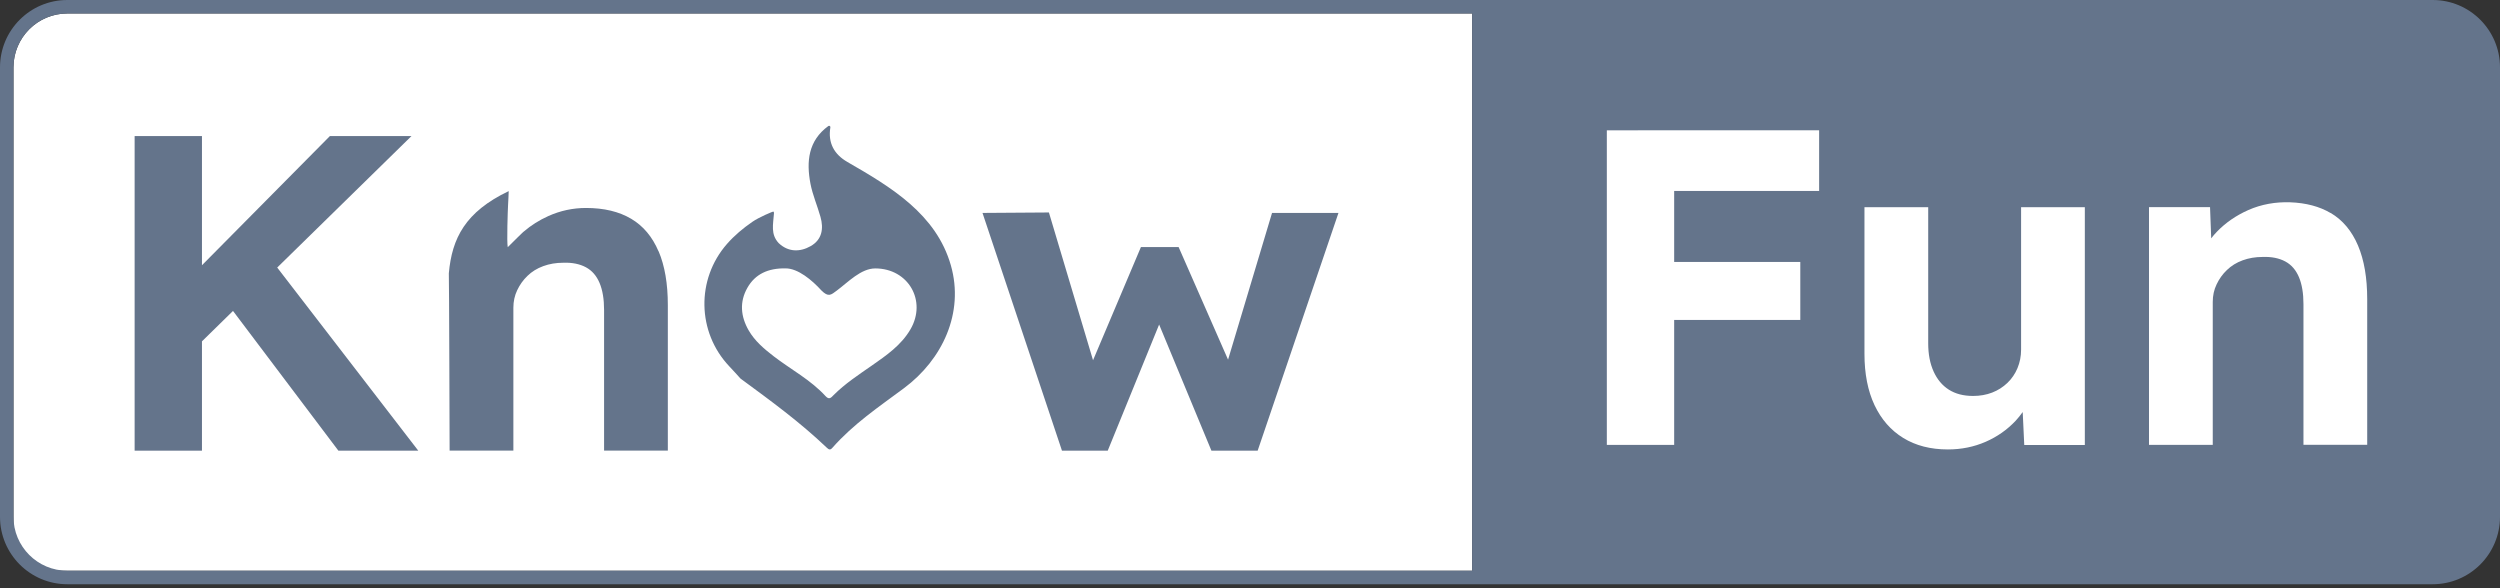
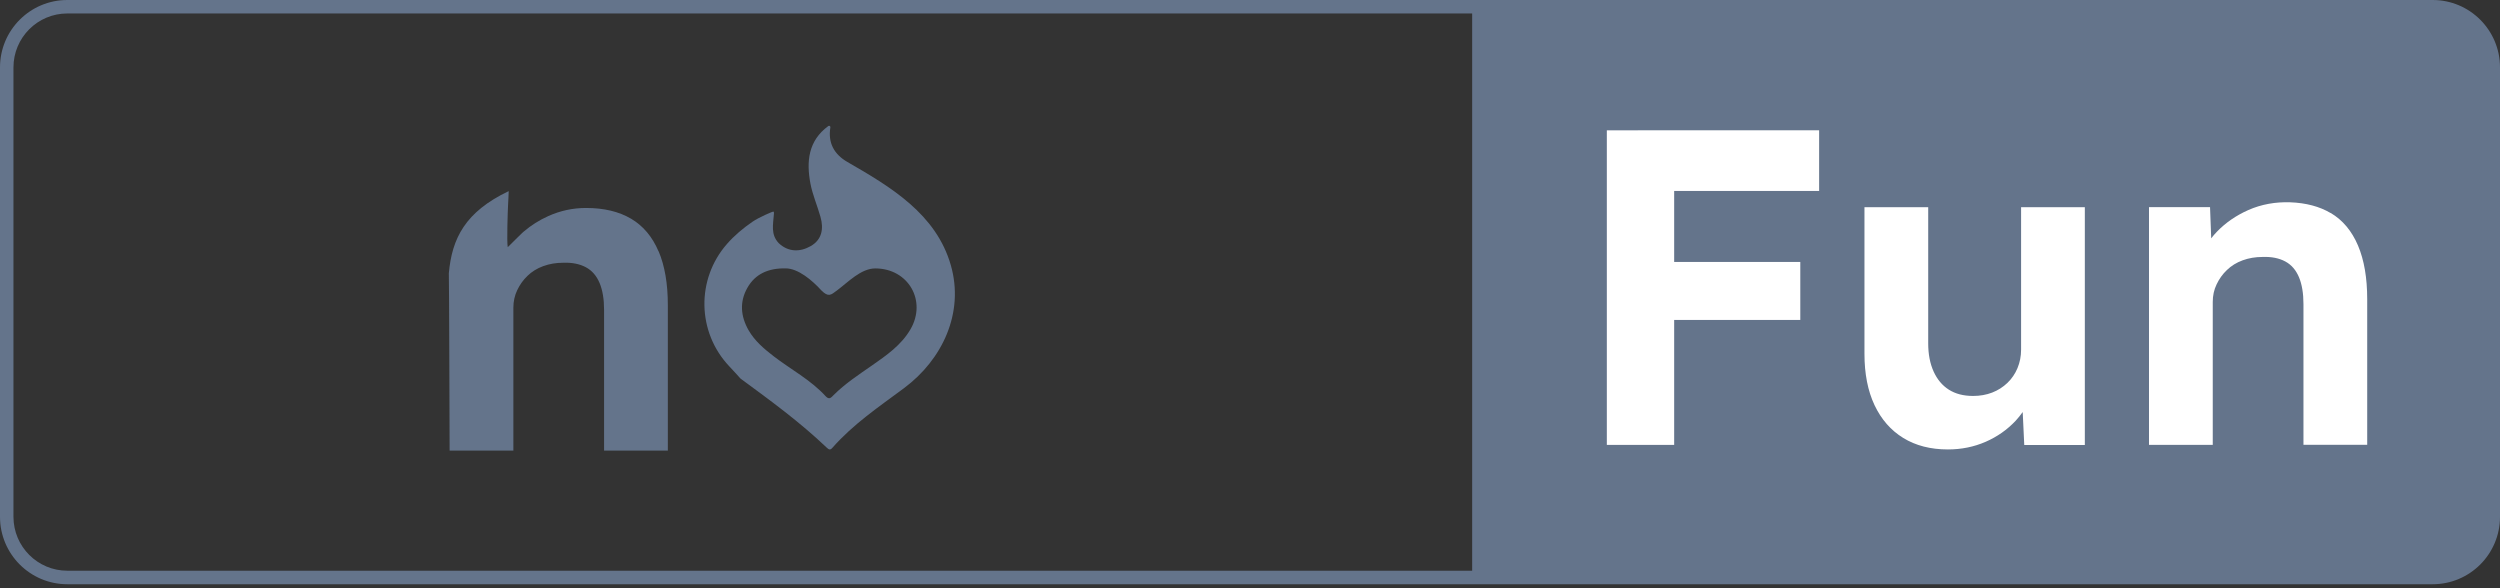
<svg xmlns="http://www.w3.org/2000/svg" width="255" height="60" viewBox="0 0 255 60" fill="none">
  <rect x="0" y="0" width="255" height="60" fill="#333333" stroke="none" />
  <g clip-path="url(#clip0_69_318)">
-     <path d="M1.373 6.877C1.373 3.838 3.833 1.375 6.868 1.375H150.161V58.213H6.409C3.629 58.213 1.373 55.953 1.373 53.17V6.877Z" fill="white" />
    <path fill-rule="evenodd" clip-rule="evenodd" d="M6.868 0C3.073 0 0 3.077 0 6.877V52.715C0 56.511 3.073 59.592 6.868 59.592H248.132C251.923 59.592 255 56.515 255 52.715V6.877C255 3.081 251.927 0 248.132 0H6.868ZM6.868 1.374H150.161V58.213H6.868C3.833 58.213 1.373 55.749 1.373 52.711V6.877C1.373 3.838 3.833 1.374 6.868 1.374Z" fill="#64748B" />
-     <path d="M41.982 13.881H33.647L20.6 27.055V13.881H13.732V45.966H20.6V34.817L23.766 31.715L34.514 45.966H42.662L28.275 27.29L41.973 13.877L41.982 13.881Z" fill="#64748B" />
-     <path d="M125.26 36.681L120.22 25.204H116.373L111.49 36.745L106.989 21.672L100.215 21.719L108.32 45.966H112.99L118.231 33.102L123.564 45.966H128.282L136.523 21.719H129.748L125.264 36.681H125.26Z" fill="#64748B" />
    <path d="M86.432 16.519C85.094 15.749 84.435 14.587 84.698 12.992C84.72 12.872 84.588 12.783 84.49 12.855C82.433 14.357 82.238 16.485 82.667 18.741C82.888 19.885 83.368 20.983 83.687 22.115C84.031 23.323 83.848 24.443 82.692 25.102C81.583 25.736 80.38 25.711 79.42 24.791C78.591 23.889 78.863 22.906 78.944 21.766C78.944 21.702 78.944 21.626 78.897 21.583C78.85 21.545 77.38 22.179 76.742 22.626C75.795 23.277 74.911 24.017 74.15 24.885C71.001 28.481 71.094 33.872 74.379 37.358C74.77 37.766 75.144 38.187 75.523 38.604L75.531 38.613C78.642 40.902 81.541 43.008 84.35 45.681C84.439 45.762 84.537 45.851 84.656 45.843C84.762 45.834 84.843 45.745 84.915 45.664C87.049 43.243 89.641 41.502 92.204 39.596C96.122 36.685 98.371 31.911 96.989 27.068C95.493 21.826 90.865 19.072 86.437 16.523L86.432 16.519ZM92.871 33.583C91.928 35.213 90.406 36.255 88.906 37.302C87.559 38.238 86.19 39.136 85.03 40.298C84.783 40.545 84.588 40.817 84.214 40.413C82.68 38.736 80.661 37.685 78.889 36.319C77.924 35.57 76.993 34.787 76.368 33.706C75.544 32.281 75.416 30.791 76.232 29.358C77.027 27.949 78.357 27.345 80.117 27.375C81.396 27.362 82.85 28.596 83.78 29.621C84.503 30.345 84.758 30.085 85.361 29.634C86.509 28.779 87.818 27.375 89.288 27.379C92.646 27.387 94.558 30.681 92.867 33.592H92.871V33.583Z" fill="#64748B" />
    <path d="M67.171 25.638C66.542 24.157 65.615 23.047 64.379 22.315C63.142 21.583 61.608 21.213 59.776 21.213C58.433 21.213 57.154 21.489 55.93 22.038C54.995 22.46 54.166 22.983 53.439 23.609C53.461 23.549 52.211 24.796 51.79 25.213C51.68 24.672 51.79 21.477 51.824 20.872C51.824 20.792 51.905 19.485 51.888 19.494C47.451 21.609 46.099 24.311 45.781 27.877C45.81 27.877 45.861 45.962 45.861 45.962H52.364V31.387C52.364 30.745 52.492 30.149 52.755 29.6C53.014 29.051 53.363 28.558 53.809 28.132C54.247 27.706 54.782 27.375 55.411 27.145C56.04 26.915 56.716 26.8 57.447 26.8C58.361 26.766 59.13 26.924 59.759 27.26C60.388 27.596 60.847 28.132 61.157 28.864C61.463 29.596 61.616 30.515 61.616 31.613V45.962H68.119V31.111C68.119 28.941 67.808 27.119 67.18 25.634H67.175L67.171 25.638Z" fill="#64748B" />
    <path d="M167.055 13.294H163.897V45.379H170.765V32.634H183.63V26.719H170.765V19.477H185.551V13.289H167.055V13.294Z" fill="white" />
    <path d="M206.151 35.664C206.151 36.336 206.027 36.962 205.785 37.545C205.543 38.128 205.199 38.63 204.757 39.055C204.31 39.481 203.796 39.813 203.201 40.043C202.606 40.272 201.956 40.387 201.255 40.387C200.281 40.387 199.457 40.175 198.781 39.745C198.11 39.319 197.591 38.698 197.226 37.889C196.86 37.077 196.677 36.123 196.677 35.026V21.136H190.175V36.081C190.175 38.132 190.519 39.877 191.203 41.328C191.892 42.779 192.865 43.894 194.132 44.672C195.398 45.451 196.915 45.843 198.688 45.843C200.06 45.843 201.344 45.583 202.534 45.064C203.724 44.545 204.744 43.826 205.602 42.911C205.866 42.626 206.1 42.328 206.316 42.026L206.474 45.392H212.653V21.136H206.151V35.668V35.664Z" fill="white" />
    <path d="M237.72 21.728C236.589 21.06 235.216 20.694 233.589 20.634C232.127 20.583 230.66 20.834 229.326 21.426C228.081 21.979 227.018 22.711 226.134 23.626C225.917 23.847 225.722 24.077 225.543 24.311L225.424 21.128H219.198V45.375H225.701V30.796C225.701 30.153 225.828 29.558 226.092 29.009C226.351 28.46 226.699 27.966 227.146 27.541C227.588 27.115 228.119 26.783 228.748 26.553C229.373 26.323 230.053 26.209 230.784 26.209C231.702 26.175 232.467 26.332 233.096 26.668C233.725 27.004 234.184 27.541 234.494 28.272C234.8 29.004 234.953 29.924 234.953 31.021V45.37H241.455V30.519C241.455 28.349 241.145 26.528 240.516 25.043C239.887 23.562 238.961 22.451 237.724 21.719L237.72 21.728Z" fill="white" />
  </g>
  <defs>
    <clipPath id="clip0_69_318">
      <rect width="255" height="60" fill="white" />
    </clipPath>
  </defs>
</svg>